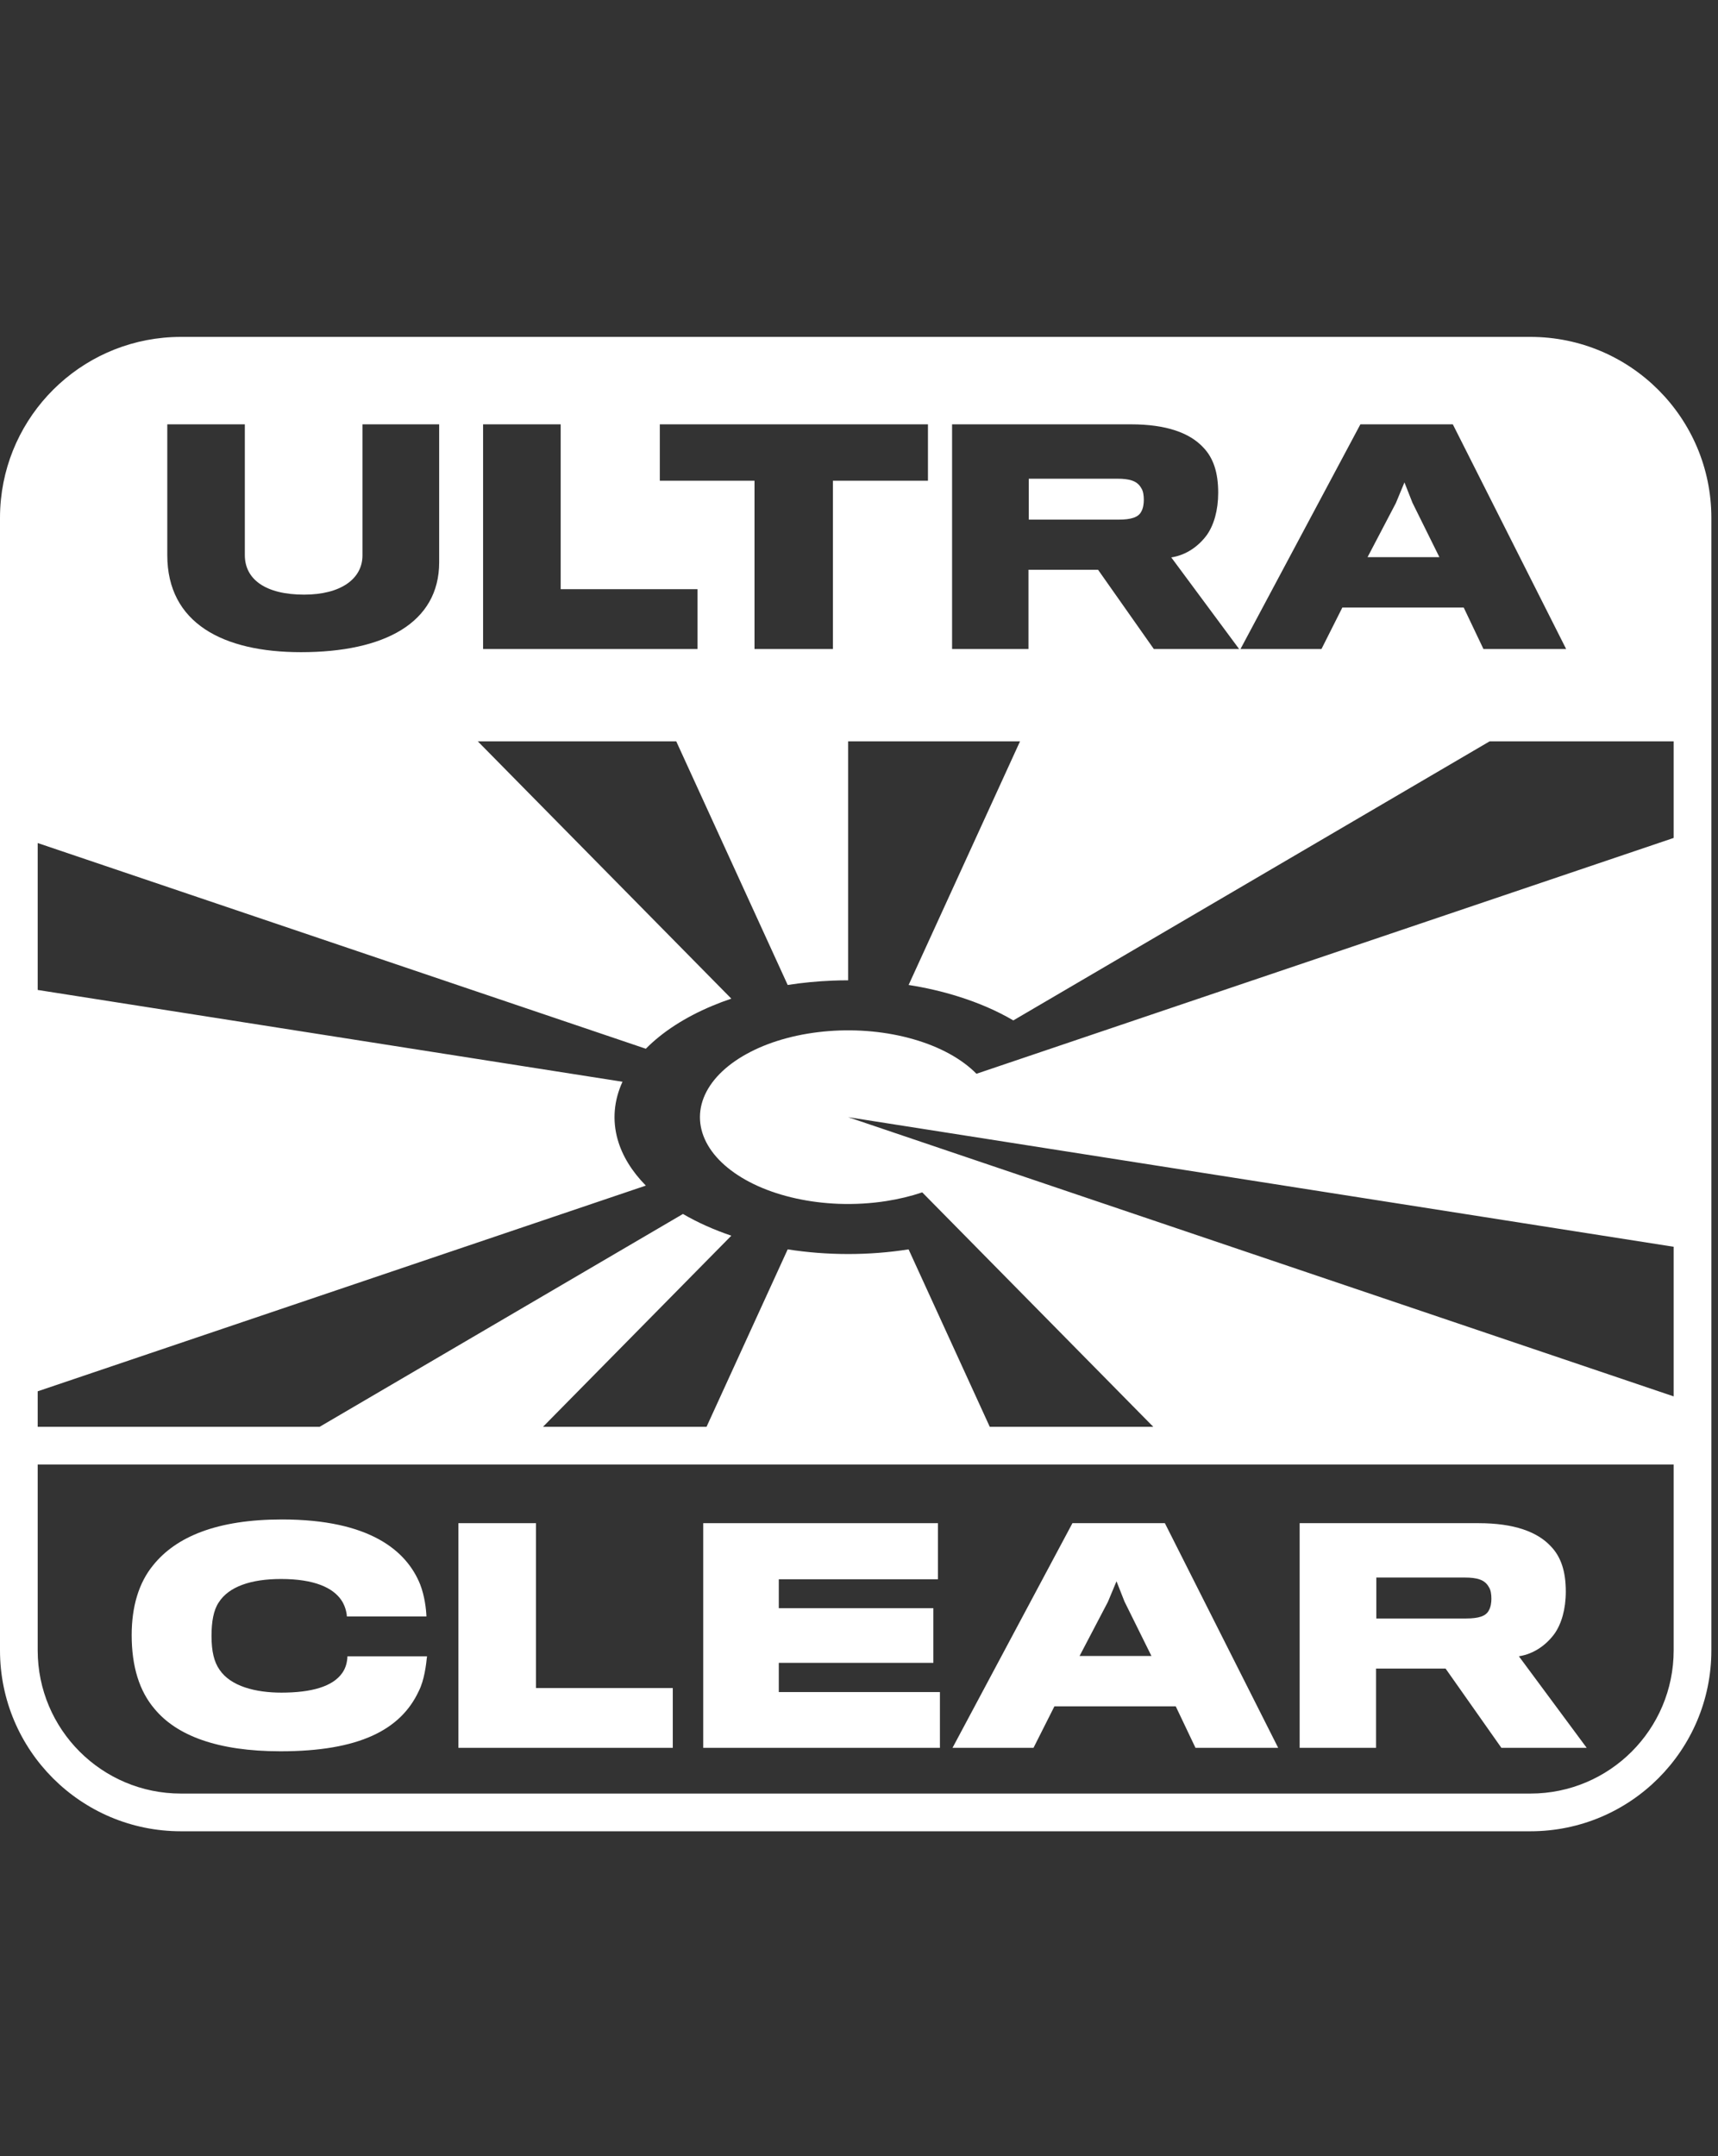
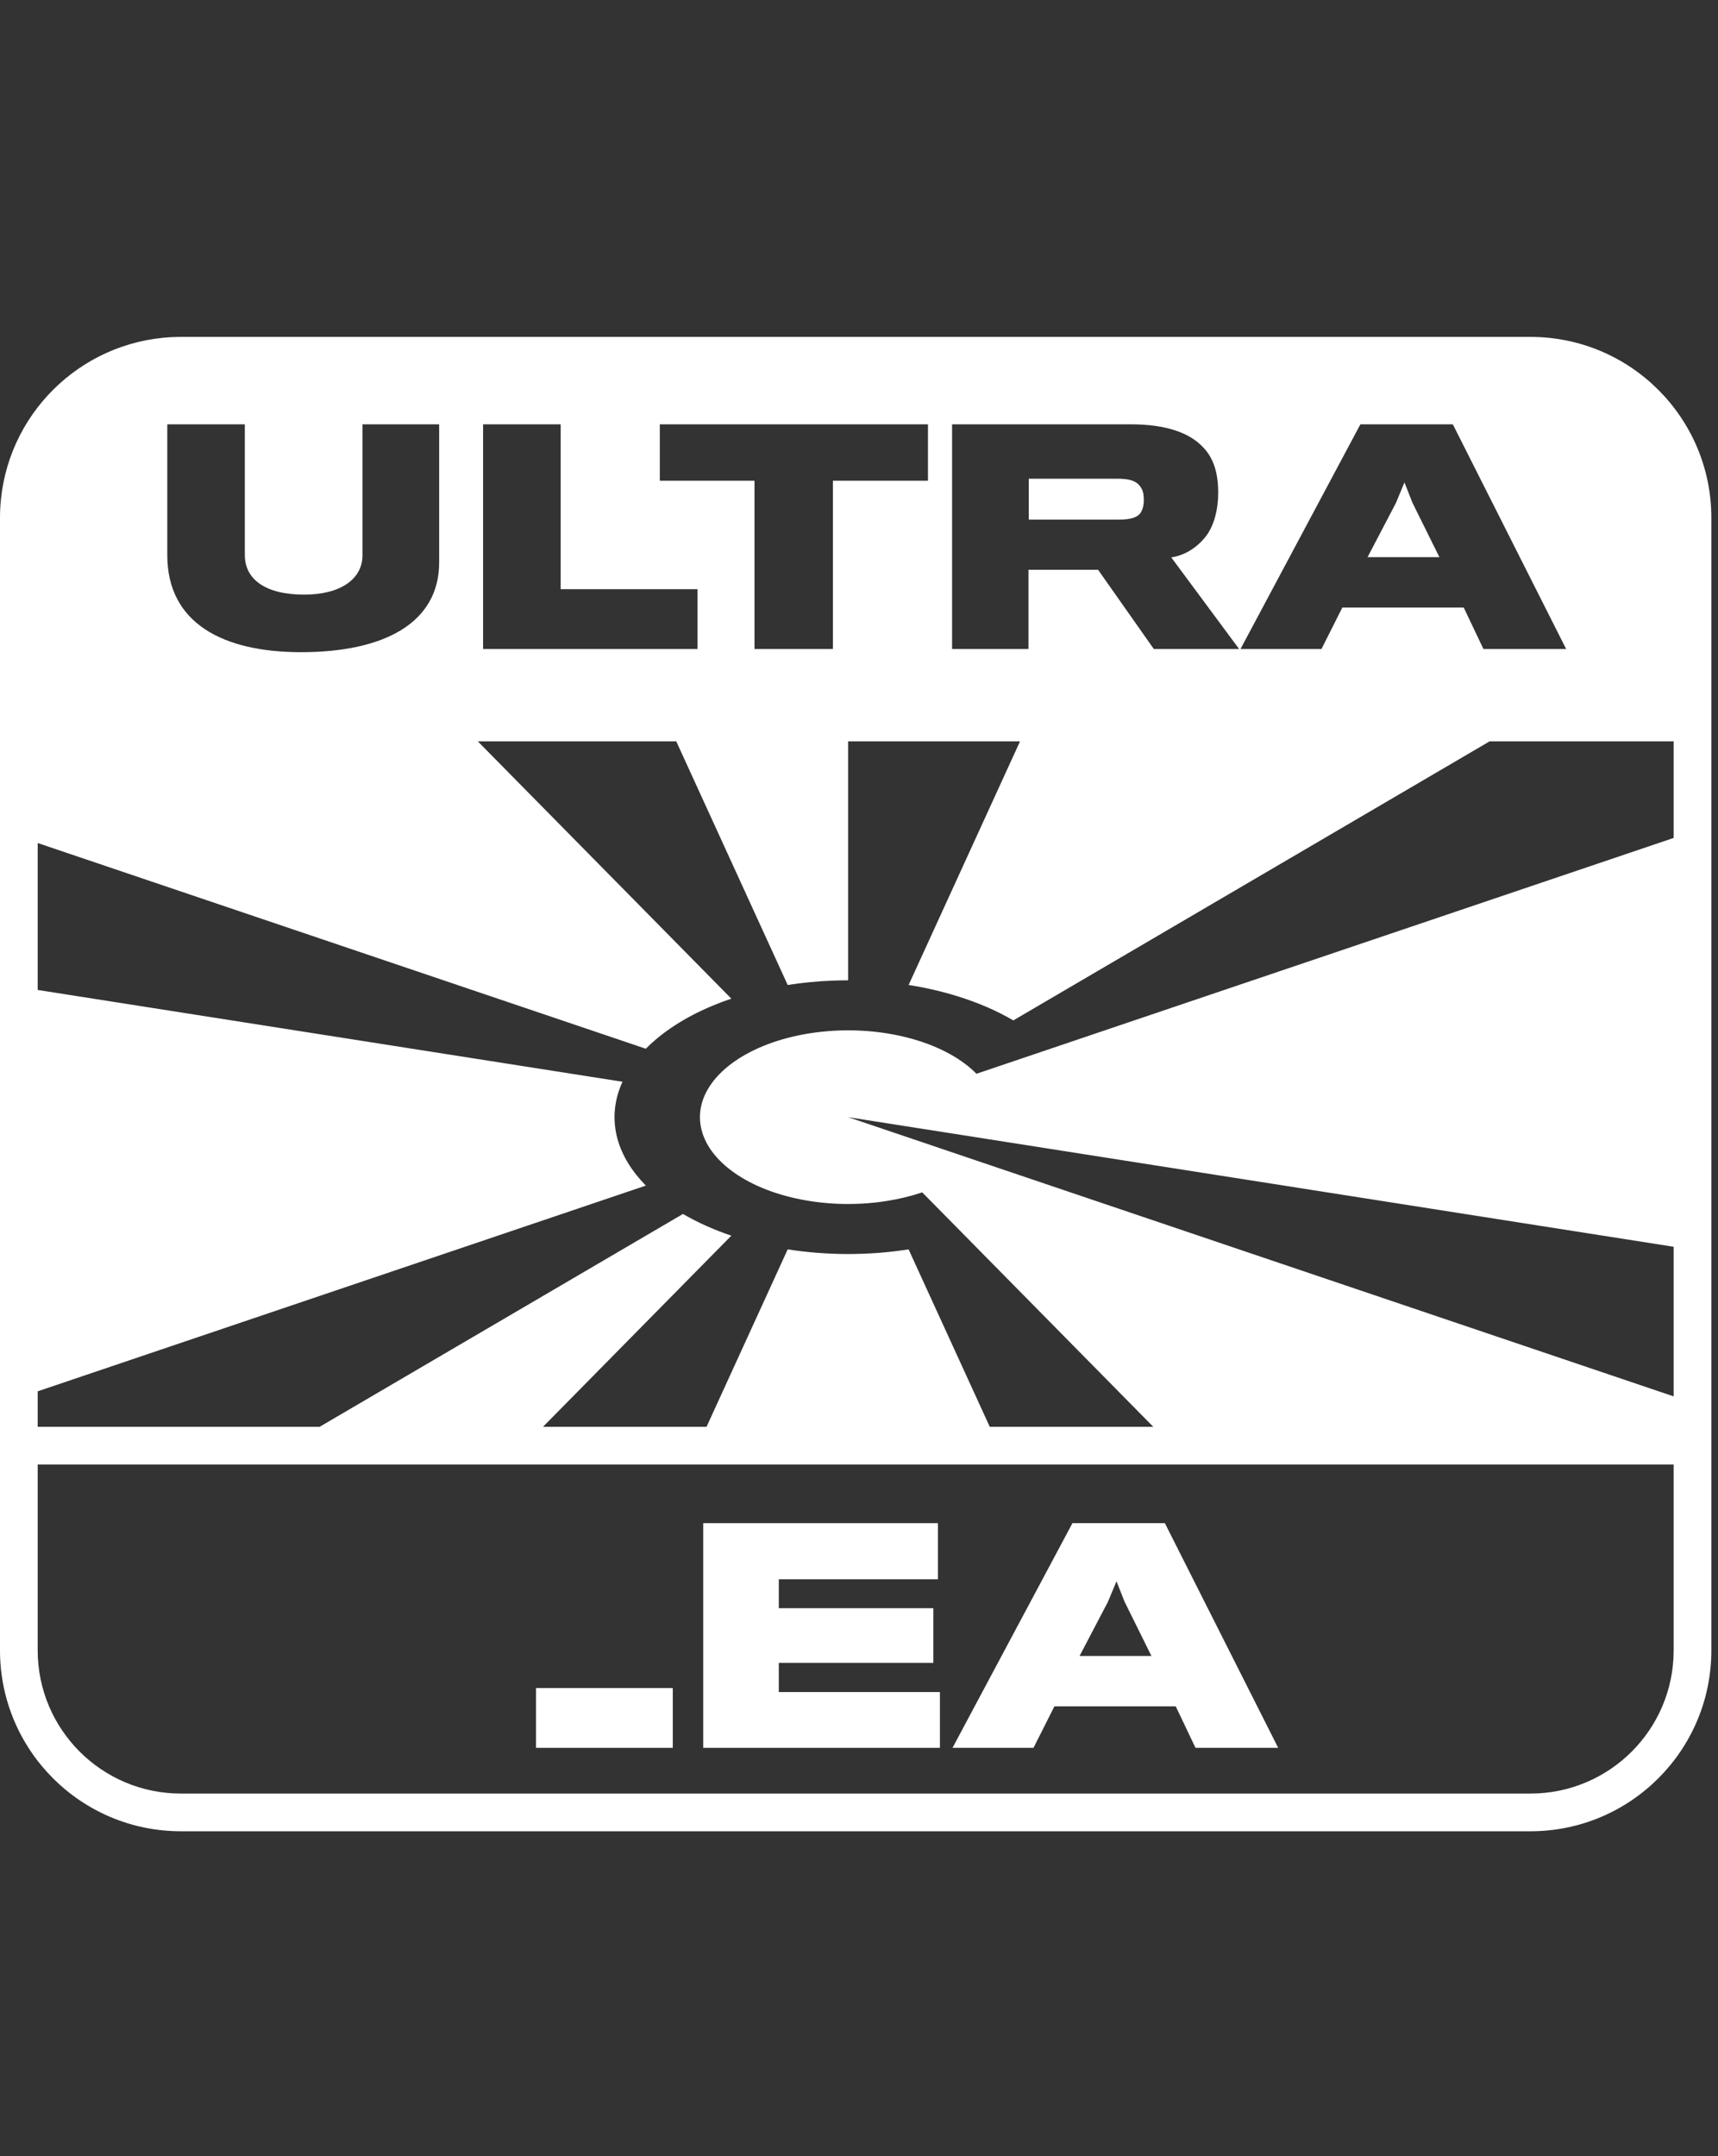
<svg xmlns="http://www.w3.org/2000/svg" width="51" height="64" viewBox="0 0 51 64" fill="none">
  <rect x="0" y="0" width="51" height="64" fill="#333333" stroke="none" />
-   <path d="M10.315 49.162H12.676C12.651 49.4 12.6 49.867 12.43 50.198C11.895 51.345 10.663 51.982 8.327 51.982C6.458 51.982 5.243 51.515 4.589 50.725C4.138 50.198 3.909 49.468 3.909 48.533C3.909 47.684 4.121 46.978 4.546 46.46C5.226 45.611 6.449 45.101 8.369 45.101C10.986 45.101 12.073 46.035 12.473 47.029C12.608 47.378 12.651 47.768 12.659 47.981H10.298C10.289 47.828 10.23 47.633 10.128 47.488C9.881 47.131 9.338 46.868 8.344 46.868C7.443 46.868 6.789 47.097 6.492 47.565C6.339 47.794 6.279 48.134 6.279 48.559C6.279 49.017 6.356 49.332 6.517 49.561C6.848 50.054 7.588 50.241 8.352 50.241C9.244 50.241 9.881 50.062 10.162 49.654C10.264 49.51 10.306 49.34 10.315 49.162Z" fill="white" />
-   <path d="M19.972 50.105V51.88H13.608V45.211H15.911V50.105H19.972Z" fill="white" />
+   <path d="M19.972 50.105V51.88H13.608H15.911V50.105H19.972Z" fill="white" />
  <path d="M27.902 51.88V50.224H23.119V49.357H27.707V47.734H23.119V46.876H27.843V45.211H20.876V51.88H27.902Z" fill="white" />
  <path fill-rule="evenodd" clip-rule="evenodd" d="M34.903 50.648H31.301L30.68 51.88H28.276L31.836 45.211H34.58L37.944 51.88H35.489L34.903 50.648ZM32.048 49.153H34.181L33.382 47.539L33.144 46.936L32.889 47.547L32.048 49.153Z" fill="white" />
-   <path fill-rule="evenodd" clip-rule="evenodd" d="M46.482 47.242C46.482 46.638 46.337 46.205 46.031 45.891C45.632 45.466 44.944 45.211 43.891 45.211H38.581V51.88H40.849V49.527H42.913L44.57 51.88H47.102L45.089 49.162C45.538 49.094 45.904 48.822 46.142 48.499C46.354 48.202 46.482 47.76 46.482 47.242ZM44.273 47.454C44.273 47.564 44.256 47.7 44.196 47.802C44.111 47.972 43.891 48.04 43.525 48.04H40.857V46.825H43.482C43.839 46.825 44.077 46.885 44.196 47.106C44.256 47.191 44.273 47.327 44.273 47.454Z" fill="white" />
  <path d="M33.955 14.838C33.955 14.948 33.938 15.084 33.879 15.186C33.794 15.356 33.573 15.424 33.207 15.424H30.54V14.209H33.165C33.522 14.209 33.76 14.268 33.879 14.489C33.938 14.574 33.955 14.71 33.955 14.838Z" fill="white" />
  <path d="M40.597 16.537H42.729L41.93 14.923L41.692 14.319L41.438 14.931L40.597 16.537Z" fill="white" />
  <path fill-rule="evenodd" clip-rule="evenodd" d="M0.028 14.822C0.303 12.114 2.59 10 5.371 10H45.432C48.398 10 50.803 12.405 50.803 15.371V48.985C50.803 51.952 48.398 54.356 45.432 54.356H5.371C2.405 54.356 0 51.952 0 48.985V15.371C0 15.186 0.009 15.003 0.028 14.822ZM1.119 25.023L19.172 31.129C19.664 30.63 20.333 30.196 21.138 29.858C21.323 29.78 21.514 29.708 21.71 29.642L14.184 22.005H20.075L23.383 29.236C23.82 29.168 24.269 29.124 24.724 29.107C24.875 29.101 25.027 29.098 25.178 29.098V22.005H30.28L26.973 29.236C27.482 29.316 27.977 29.43 28.446 29.578C29.051 29.767 29.601 30.006 30.081 30.288L44.22 22.005H49.684V24.872L28.987 31.872C28.552 31.43 27.904 31.074 27.123 30.849C26.343 30.623 25.466 30.538 24.603 30.605C23.741 30.672 22.931 30.886 22.277 31.223C21.623 31.559 21.153 32.001 20.928 32.493C20.703 32.985 20.732 33.506 21.012 33.989C21.291 34.471 21.809 34.894 22.499 35.205C23.19 35.515 24.021 35.698 24.89 35.732C25.372 35.75 25.854 35.722 26.316 35.649C26.685 35.591 27.043 35.505 27.377 35.392L34.236 42.351H29.382L26.972 37.084C25.795 37.269 24.557 37.268 23.383 37.084L20.974 42.351H16.119L21.71 36.678C21.187 36.501 20.704 36.284 20.274 36.033L9.488 42.351H1.119V41.297L19.172 35.191C18.757 34.77 18.472 34.306 18.335 33.822C18.174 33.249 18.224 32.665 18.479 32.109L1.119 29.384V25.023ZM49.684 41.448L25.178 33.16L49.684 37.007V41.448ZM49.684 43.47H1.119V48.985C1.119 51.334 3.023 53.237 5.371 53.237H45.432C47.78 53.237 49.684 51.334 49.684 48.985V43.47ZM13.037 16.69V12.595H10.76V16.486C10.76 17.183 10.114 17.65 9.027 17.65C7.889 17.65 7.268 17.2 7.268 16.477V12.595H4.966V16.477C4.966 18.499 6.623 19.358 8.934 19.358C11.406 19.358 13.037 18.491 13.037 16.69ZM20.705 19.264V17.488H16.644V12.595H14.341V19.264H20.705ZM27.547 12.595V14.269H24.726V19.264H22.398V14.269H19.587V12.595H27.547ZM36.163 14.626C36.163 14.022 36.019 13.589 35.714 13.275C35.315 12.85 34.626 12.595 33.573 12.595H28.263V19.264H30.531V16.911H32.596L34.252 19.264H36.784L34.77 16.545C35.221 16.477 35.586 16.206 35.824 15.883C36.036 15.585 36.163 15.144 36.163 14.626ZM43.451 18.032H39.849L39.229 19.264H36.825L40.384 12.595H43.128L46.492 19.264H44.037L43.451 18.032Z" fill="white" />
</svg>